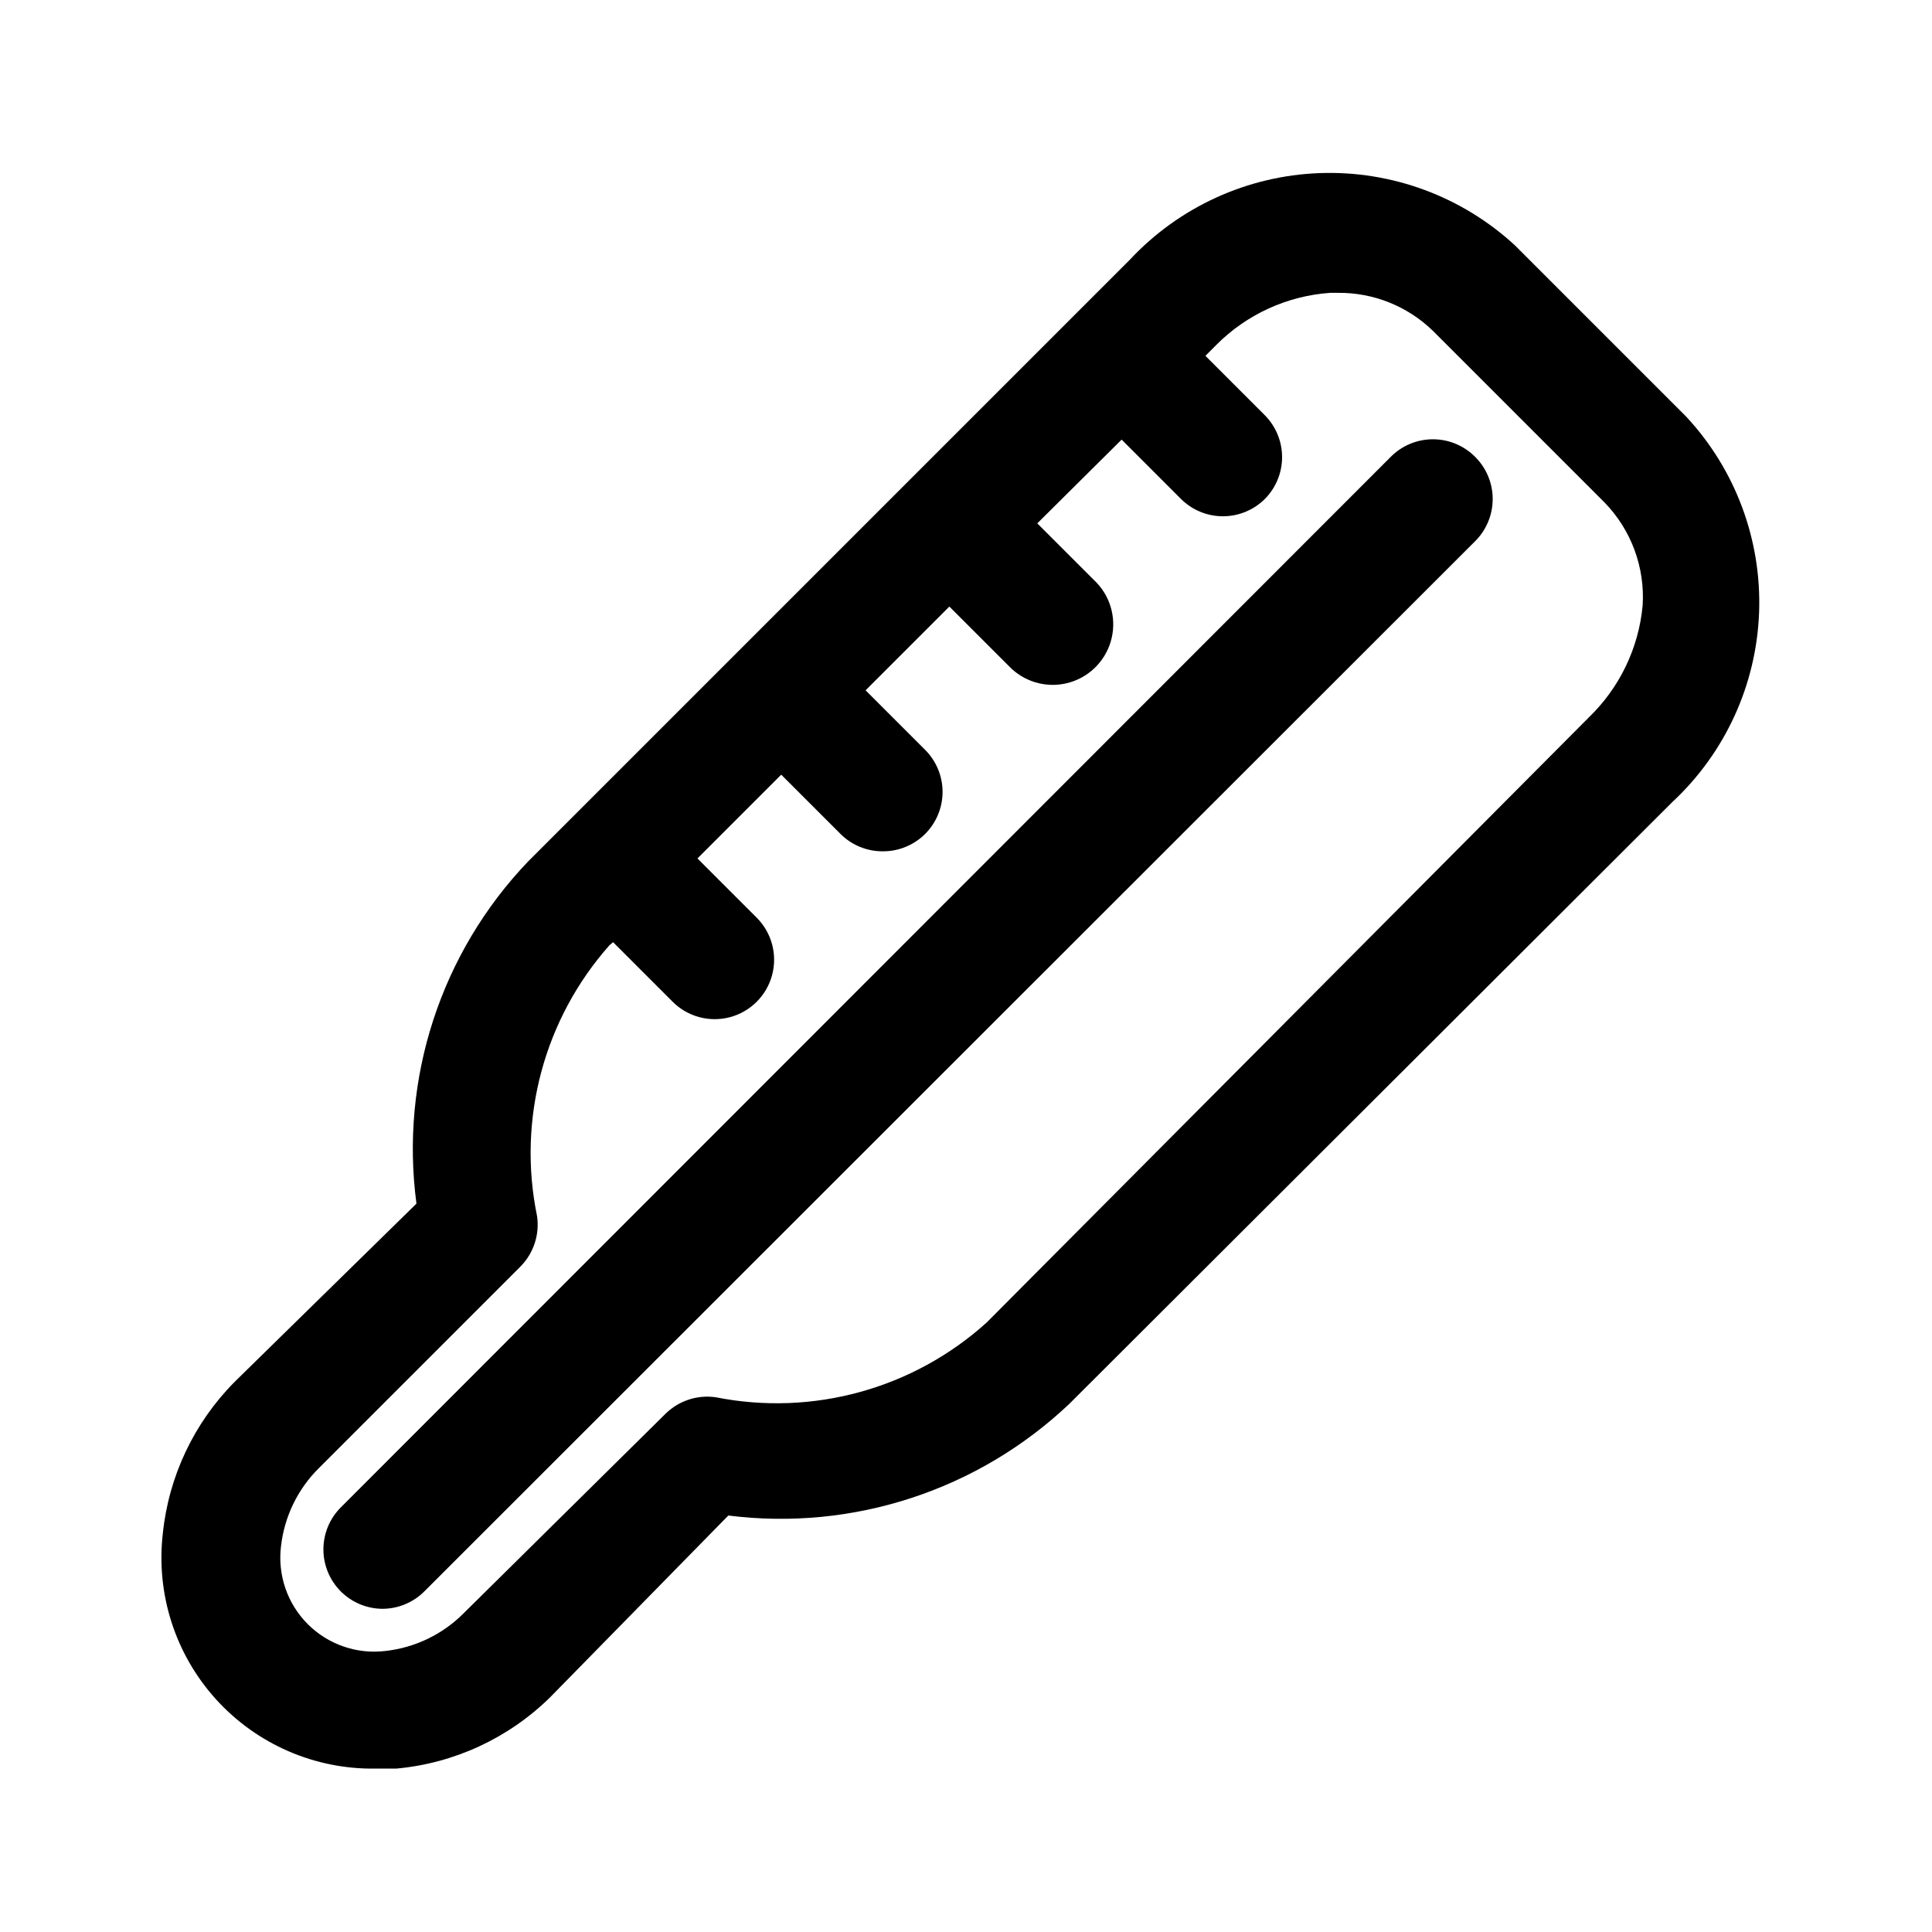
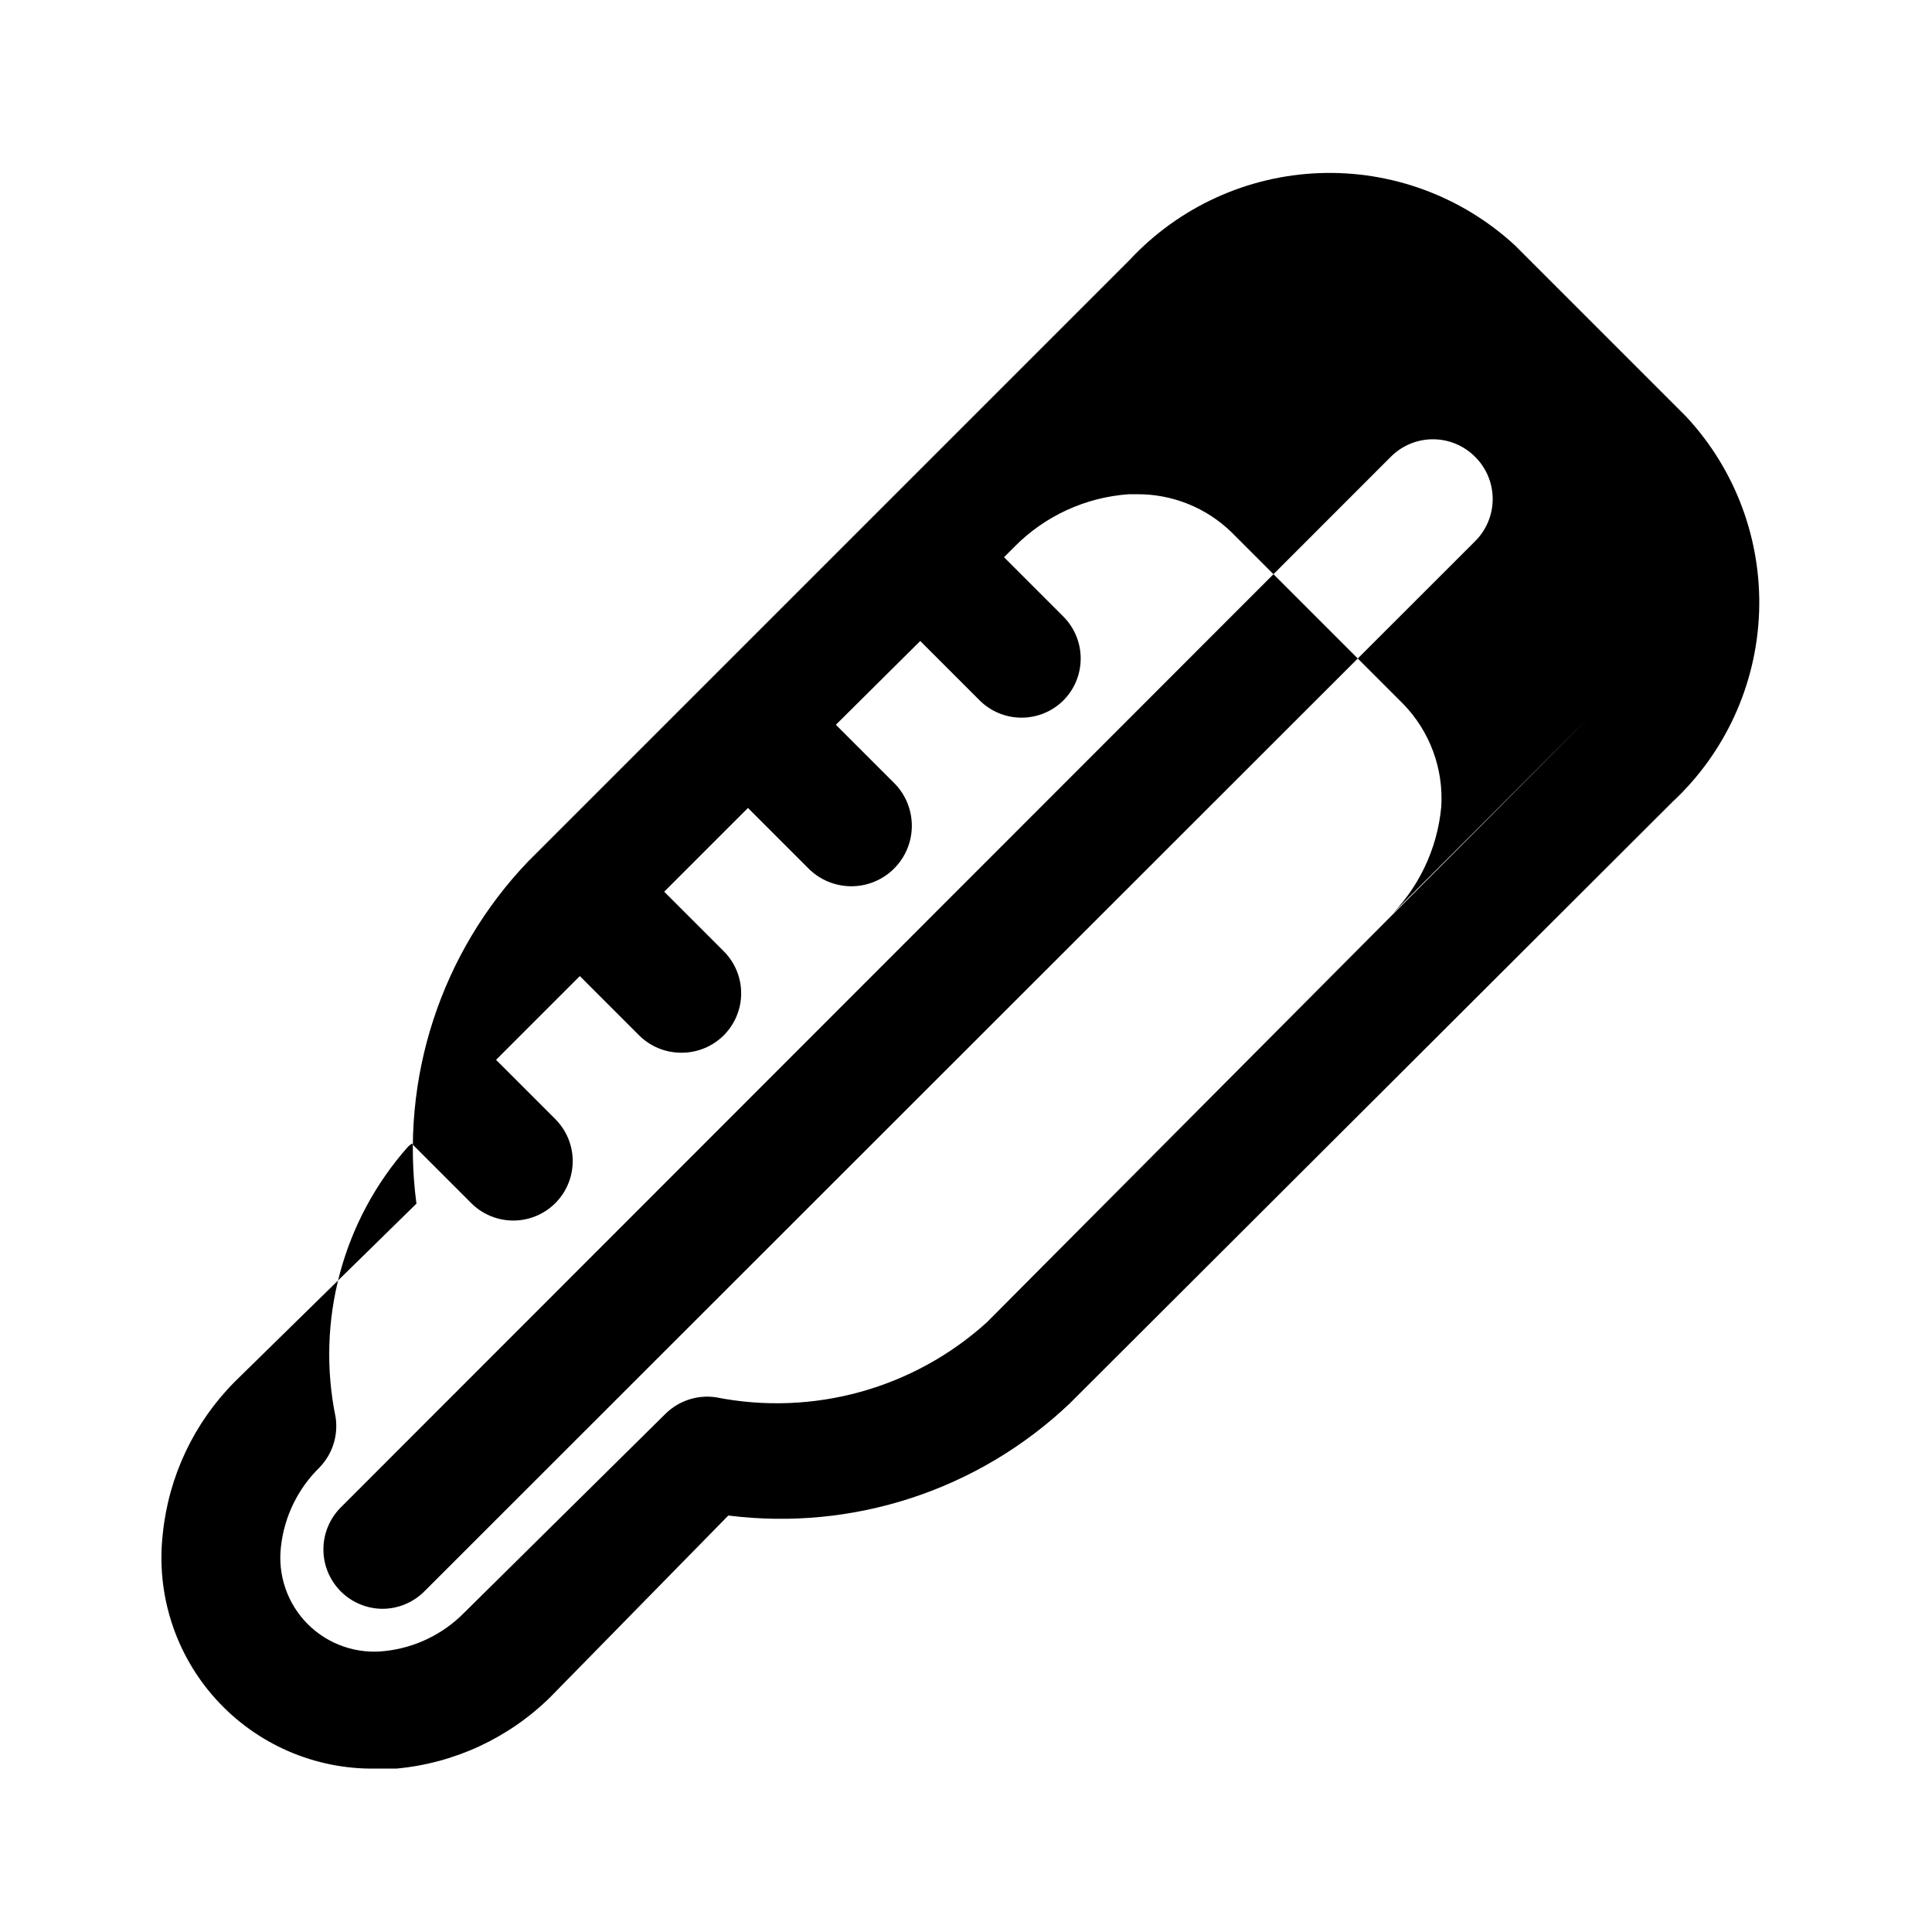
<svg xmlns="http://www.w3.org/2000/svg" fill="#000000" width="800px" height="800px" version="1.1" viewBox="144 144 512 512">
-   <path d="m590.97 254.52-45.5-45.5c-14.059-12.969-32.676-19.852-51.789-19.145-19.113 0.707-37.172 8.949-50.23 22.922l-159.49 159.49c-23.117 24.172-34.004 57.531-29.598 90.688l-48.18 47.23c-10.777 10.855-17.504 25.082-19.047 40.305-1.812 15.965 3.332 31.934 14.121 43.836 10.789 11.906 26.176 18.59 42.242 18.352h5.512-0.004c15.367-1.395 29.777-8.07 40.777-18.891l47.23-48.176h0.004c33.035 4.168 66.199-6.695 90.371-29.602l159.8-159.48c14.012-13.039 22.277-31.105 22.988-50.23 0.707-19.129-6.199-37.754-19.211-51.793zm-25.977 79.664-159.49 160.27c-19.449 17.586-46.07 24.941-71.793 19.84-4.906-0.719-9.863 0.914-13.383 4.406l-53.371 52.746c-5.57 5.637-12.906 9.191-20.781 10.074-7.598 0.93-15.195-1.691-20.609-7.102-5.41-5.41-8.027-13.012-7.102-20.609 0.883-7.875 4.441-15.211 10.078-20.781l53.371-53.371c3.496-3.519 5.129-8.477 4.41-13.383-5.273-25.621 1.844-52.227 19.207-71.793l0.945-0.789 15.742 15.742v0.004c3.965 3.992 9.762 5.566 15.203 4.129 5.441-1.438 9.703-5.668 11.176-11.098 1.477-5.43-0.055-11.238-4.023-15.23l-15.742-15.742 22.199-22.199 15.742 15.742c2.973 2.945 6.996 4.59 11.18 4.566 4.184 0.023 8.207-1.621 11.18-4.566 2.981-2.957 4.656-6.981 4.656-11.18 0-4.195-1.676-8.223-4.656-11.176l-15.742-15.742 22.199-22.199 15.742 15.742c3.938 4.16 9.793 5.906 15.367 4.578 5.574-1.328 10.016-5.531 11.652-11.02 1.637-5.492 0.219-11.438-3.719-15.602l-15.742-15.742 22.355-22.199 15.742 15.742c2.949 2.934 6.941 4.578 11.098 4.578 4.16 0 8.152-1.645 11.102-4.578 2.934-2.949 4.578-6.941 4.578-11.098 0-4.16-1.645-8.152-4.578-11.102l-15.742-15.742 2.832-2.832v-0.004c8.062-8.129 18.805-13.055 30.227-13.855h2.047c9.398-0.098 18.457 3.523 25.191 10.078l45.5 45.5c7.047 7.254 10.703 17.145 10.078 27.238-1.039 11.316-6.129 21.883-14.328 29.754zm-30.07-69.117c2.981 2.957 4.656 6.981 4.656 11.18s-1.676 8.223-4.656 11.18l-278.36 278.2c-2.945 3.004-6.973 4.707-11.18 4.723-4.176-0.016-8.172-1.691-11.113-4.656-2.938-2.965-4.582-6.977-4.562-11.152 0.016-4.176 1.691-8.172 4.656-11.113l278.2-278.36c2.953-2.981 6.977-4.656 11.176-4.656 4.199 0 8.223 1.676 11.18 4.656z" />
+   <path d="m590.97 254.52-45.5-45.5c-14.059-12.969-32.676-19.852-51.789-19.145-19.113 0.707-37.172 8.949-50.23 22.922l-159.49 159.49c-23.117 24.172-34.004 57.531-29.598 90.688l-48.18 47.23c-10.777 10.855-17.504 25.082-19.047 40.305-1.812 15.965 3.332 31.934 14.121 43.836 10.789 11.906 26.176 18.59 42.242 18.352h5.512-0.004c15.367-1.395 29.777-8.07 40.777-18.891l47.23-48.176h0.004c33.035 4.168 66.199-6.695 90.371-29.602l159.8-159.48c14.012-13.039 22.277-31.105 22.988-50.23 0.707-19.129-6.199-37.754-19.211-51.793zm-25.977 79.664-159.49 160.27c-19.449 17.586-46.07 24.941-71.793 19.84-4.906-0.719-9.863 0.914-13.383 4.406l-53.371 52.746c-5.57 5.637-12.906 9.191-20.781 10.074-7.598 0.93-15.195-1.691-20.609-7.102-5.41-5.41-8.027-13.012-7.102-20.609 0.883-7.875 4.441-15.211 10.078-20.781c3.496-3.519 5.129-8.477 4.41-13.383-5.273-25.621 1.844-52.227 19.207-71.793l0.945-0.789 15.742 15.742v0.004c3.965 3.992 9.762 5.566 15.203 4.129 5.441-1.438 9.703-5.668 11.176-11.098 1.477-5.43-0.055-11.238-4.023-15.23l-15.742-15.742 22.199-22.199 15.742 15.742c2.973 2.945 6.996 4.59 11.18 4.566 4.184 0.023 8.207-1.621 11.18-4.566 2.981-2.957 4.656-6.981 4.656-11.18 0-4.195-1.676-8.223-4.656-11.176l-15.742-15.742 22.199-22.199 15.742 15.742c3.938 4.16 9.793 5.906 15.367 4.578 5.574-1.328 10.016-5.531 11.652-11.02 1.637-5.492 0.219-11.438-3.719-15.602l-15.742-15.742 22.355-22.199 15.742 15.742c2.949 2.934 6.941 4.578 11.098 4.578 4.16 0 8.152-1.645 11.102-4.578 2.934-2.949 4.578-6.941 4.578-11.098 0-4.16-1.645-8.152-4.578-11.102l-15.742-15.742 2.832-2.832v-0.004c8.062-8.129 18.805-13.055 30.227-13.855h2.047c9.398-0.098 18.457 3.523 25.191 10.078l45.5 45.5c7.047 7.254 10.703 17.145 10.078 27.238-1.039 11.316-6.129 21.883-14.328 29.754zm-30.07-69.117c2.981 2.957 4.656 6.981 4.656 11.18s-1.676 8.223-4.656 11.18l-278.36 278.2c-2.945 3.004-6.973 4.707-11.18 4.723-4.176-0.016-8.172-1.691-11.113-4.656-2.938-2.965-4.582-6.977-4.562-11.152 0.016-4.176 1.691-8.172 4.656-11.113l278.2-278.36c2.953-2.981 6.977-4.656 11.176-4.656 4.199 0 8.223 1.676 11.18 4.656z" />
</svg>